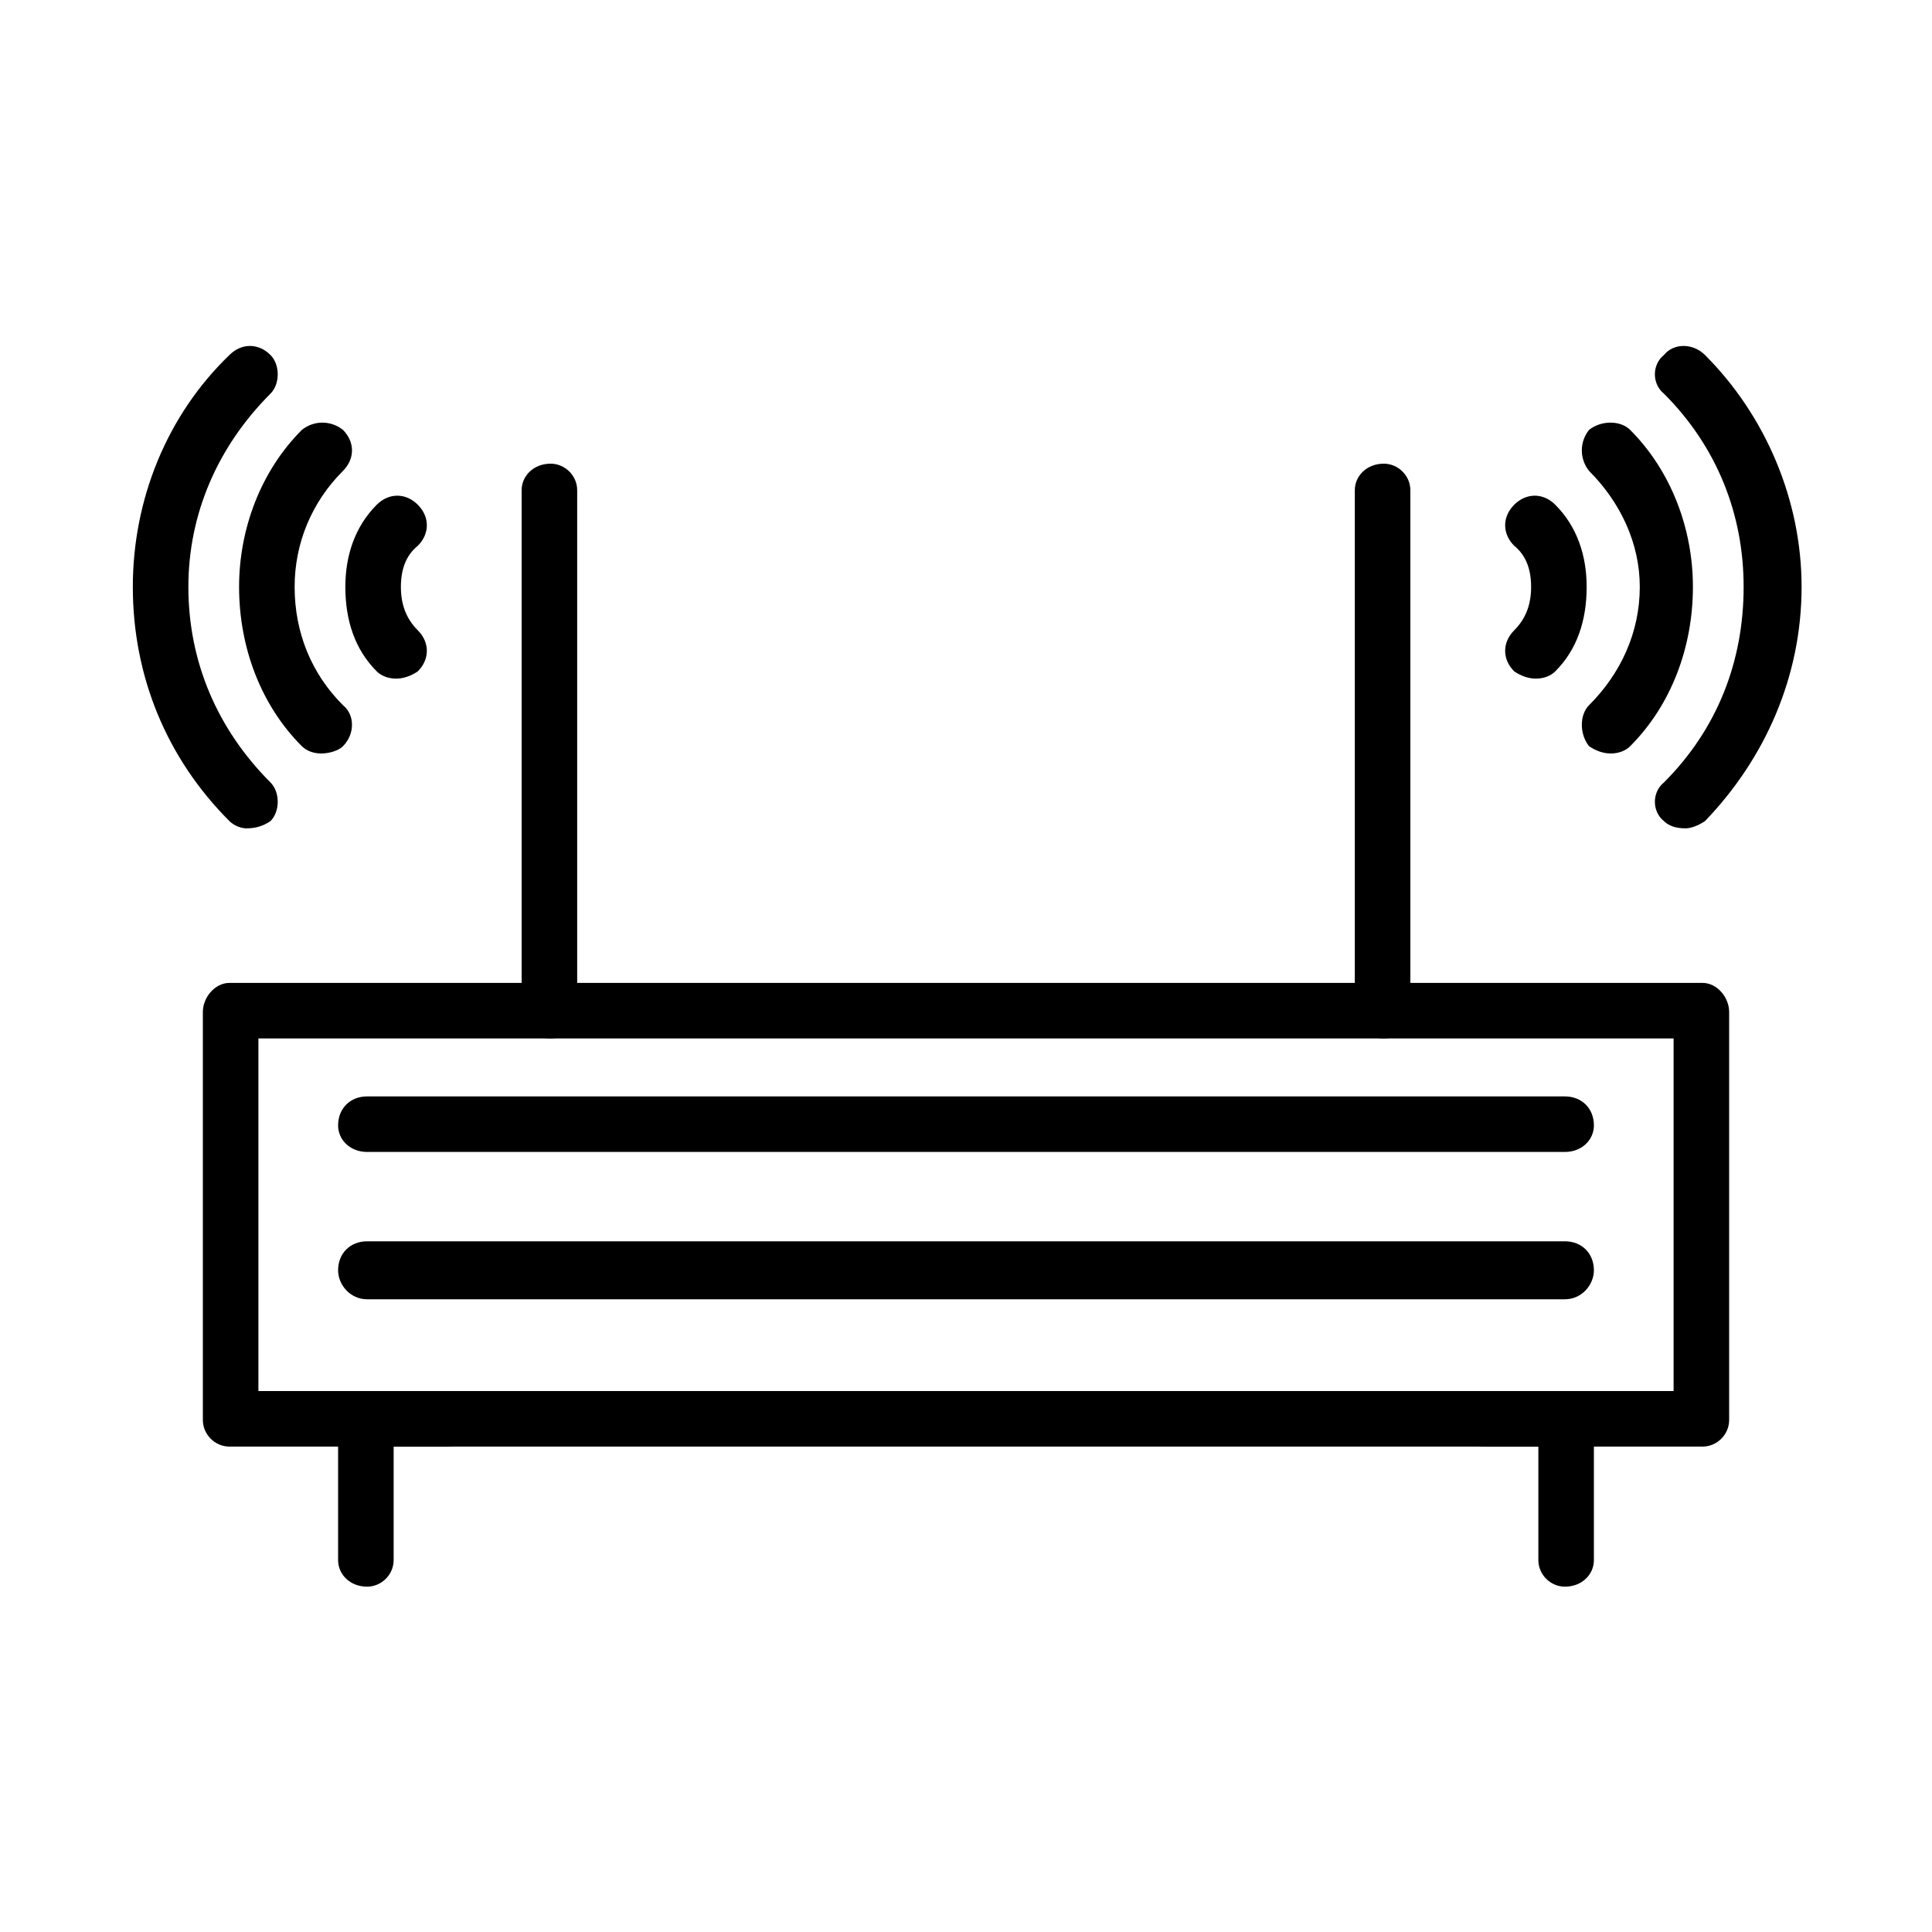
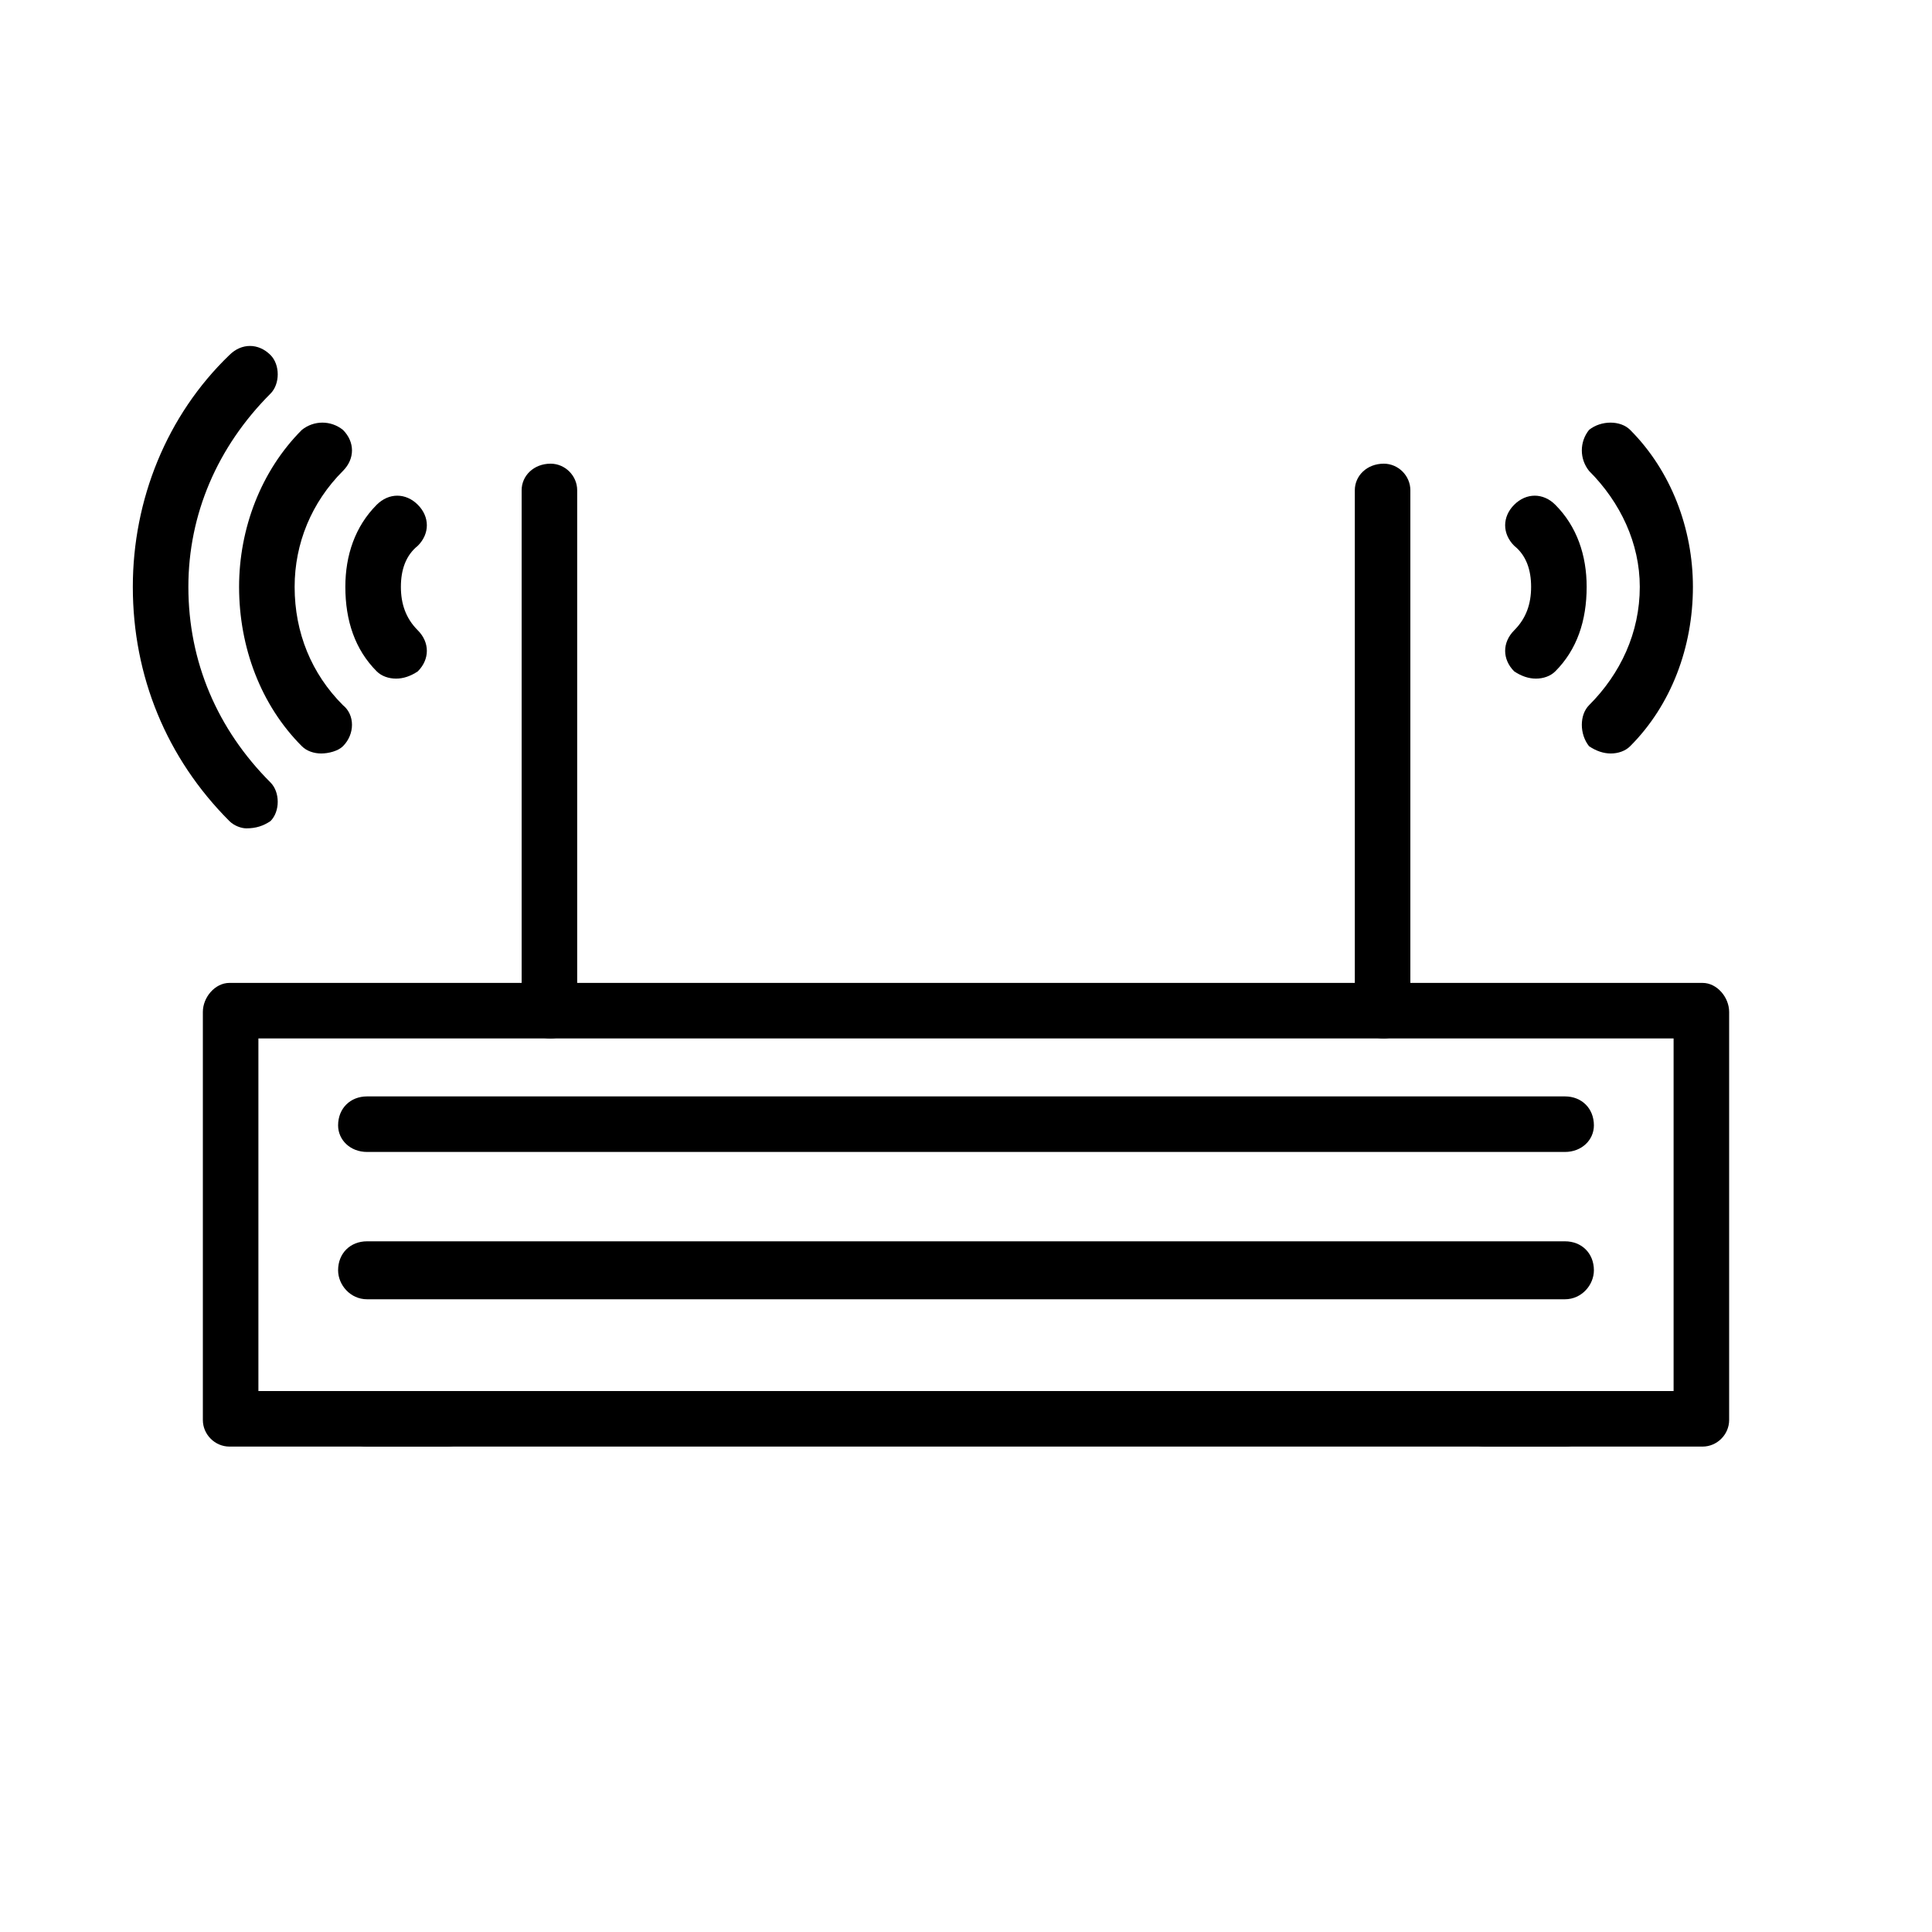
<svg xmlns="http://www.w3.org/2000/svg" width="800pt" height="800pt" viewBox="0 0 800 800" version="1.1">
  <defs />
  <path fill-rule="evenodd" fill="#000000" d="M102,343 C100,343 97,342 95,340 C69,314 55,280 55,243 C55,207 69,172 95,147 C100,142 107,142 112,147 C116,151 116,159 112,163 C90,185 78,213 78,243 C78,274 90,302 112,324 C116,328 116,336 112,340 C109,342 106,343 102,343 Z" />
  <path fill-rule="evenodd" fill="#000000" d="M133,312 C130,312 127,311 125,309 C108,292 99,268 99,243 C99,219 108,195 125,178 C130,174 137,174 142,178 C147,183 147,190 142,195 C129,208 122,225 122,243 C122,262 129,279 142,292 C147,296 147,304 142,309 C140,311 136,312 133,312 Z" />
  <path fill-rule="evenodd" fill="#000000" d="M164,281 C161,281 158,280 156,278 C147,269 143,257 143,243 C143,230 147,218 156,209 C161,204 168,204 173,209 C178,214 178,221 173,226 C168,230 166,236 166,243 C166,250 168,256 173,261 C178,266 178,273 173,278 C170,280 167,281 164,281 Z" />
-   <path fill-rule="evenodd" fill="#000000" d="M698,343 C694,343 691,342 689,340 C684,336 684,328 689,324 C711,302 722,274 722,243 C722,213 711,185 689,163 C684,159 684,151 689,147 C693,142 701,142 706,147 C731,172 746,207 746,243 C746,280 731,314 706,340 C703,342 700,343 698,343 Z" />
  <path fill-rule="evenodd" fill="#000000" d="M667,312 C664,312 661,311 658,309 C654,304 654,296 658,292 C671,279 679,262 679,243 C679,225 671,208 658,195 C654,190 654,183 658,178 C663,174 671,174 675,178 C692,195 701,219 701,243 C701,268 692,292 675,309 C673,311 670,312 667,312 Z" />
  <path fill-rule="evenodd" fill="#000000" d="M636,281 C633,281 630,280 627,278 C622,273 622,266 627,261 C632,256 634,250 634,243 C634,236 632,230 627,226 C622,221 622,214 627,209 C632,204 639,204 644,209 C653,218 657,230 657,243 C657,257 653,269 644,278 C642,280 639,281 636,281 Z" />
  <path fill-rule="evenodd" fill="#000000" d="M228,430 C221,430 216,425 216,419 L216,203 C216,197 221,192 228,192 C234,192 239,197 239,203 L239,419 C239,425 234,430 228,430 Z M573,430 C566,430 561,425 561,419 L561,203 C561,197 566,192 573,192 C579,192 584,197 584,203 L584,419 C584,425 579,430 573,430 Z" />
-   <path fill-rule="evenodd" fill="#000000" d="M152,657 C145,657 140,652 140,646 L140,588 C140,581 145,576 152,576 C158,576 163,581 163,588 L163,646 C163,652 158,657 152,657 Z M648,657 C642,657 637,652 637,646 L637,588 C637,581 642,576 648,576 C655,576 660,581 660,588 L660,646 C660,652 655,657 648,657 Z" />
  <path fill-rule="evenodd" fill="#000000" d="M705,599 L95,599 C89,599 84,594 84,588 L84,419 C84,413 89,407 95,407 L705,407 C711,407 716,413 716,419 L716,588 C716,594 711,599 705,599 Z M107,576 L693,576 L693,430 L107,430 Z" />
  <path fill-rule="evenodd" fill="#000000" d="M648,538 L152,538 C145,538 140,532 140,526 C140,519 145,514 152,514 L648,514 C655,514 660,519 660,526 C660,532 655,538 648,538" />
  <path fill-rule="evenodd" fill="#000000" d="M648,477 L152,477 C145,477 140,472 140,466 C140,459 145,454 152,454 L648,454 C655,454 660,459 660,466 C660,472 655,477 648,477" />
  <path fill-rule="evenodd" fill="#000000" d="M648,599 L615,599 C608,599 603,594 603,588 C603,581 608,576 615,576 L648,576 C655,576 660,581 660,588 C660,594 655,599 648,599 Z" />
  <path fill-rule="evenodd" fill="#000000" d="M185,599 L152,599 C145,599 140,594 140,588 C140,581 145,576 152,576 L185,576 C192,576 197,581 197,588 C197,594 192,599 185,599" />
</svg>